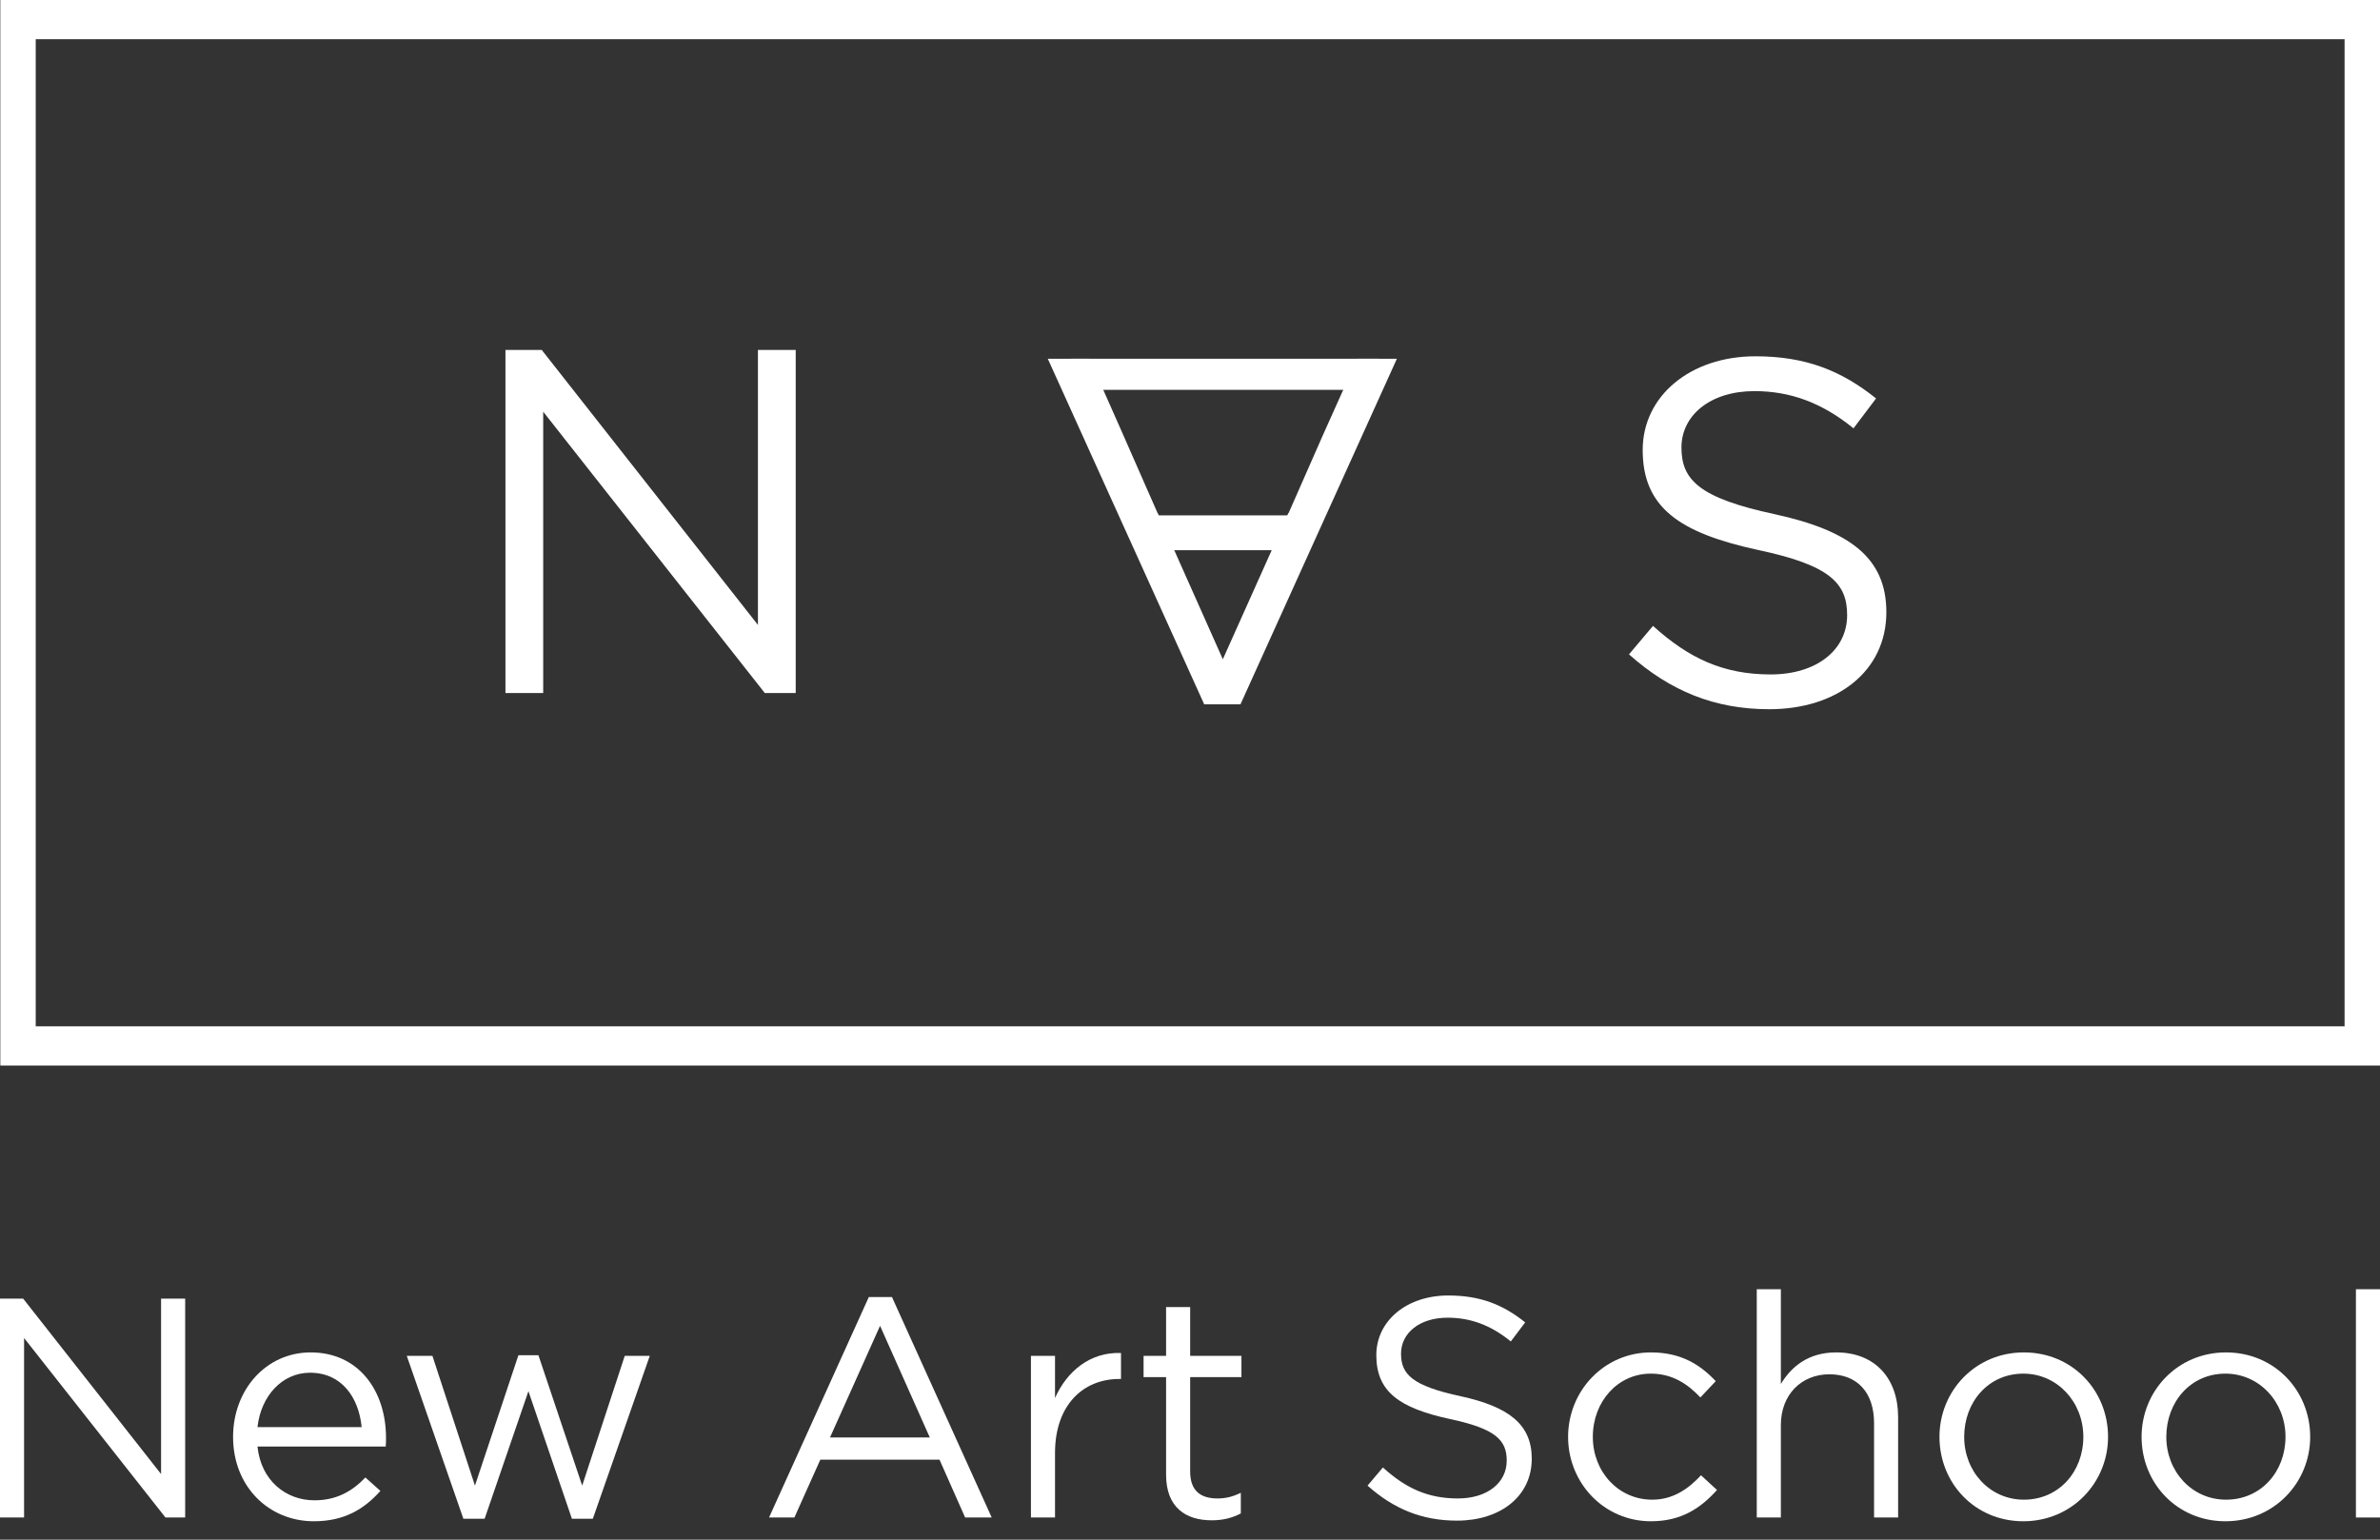
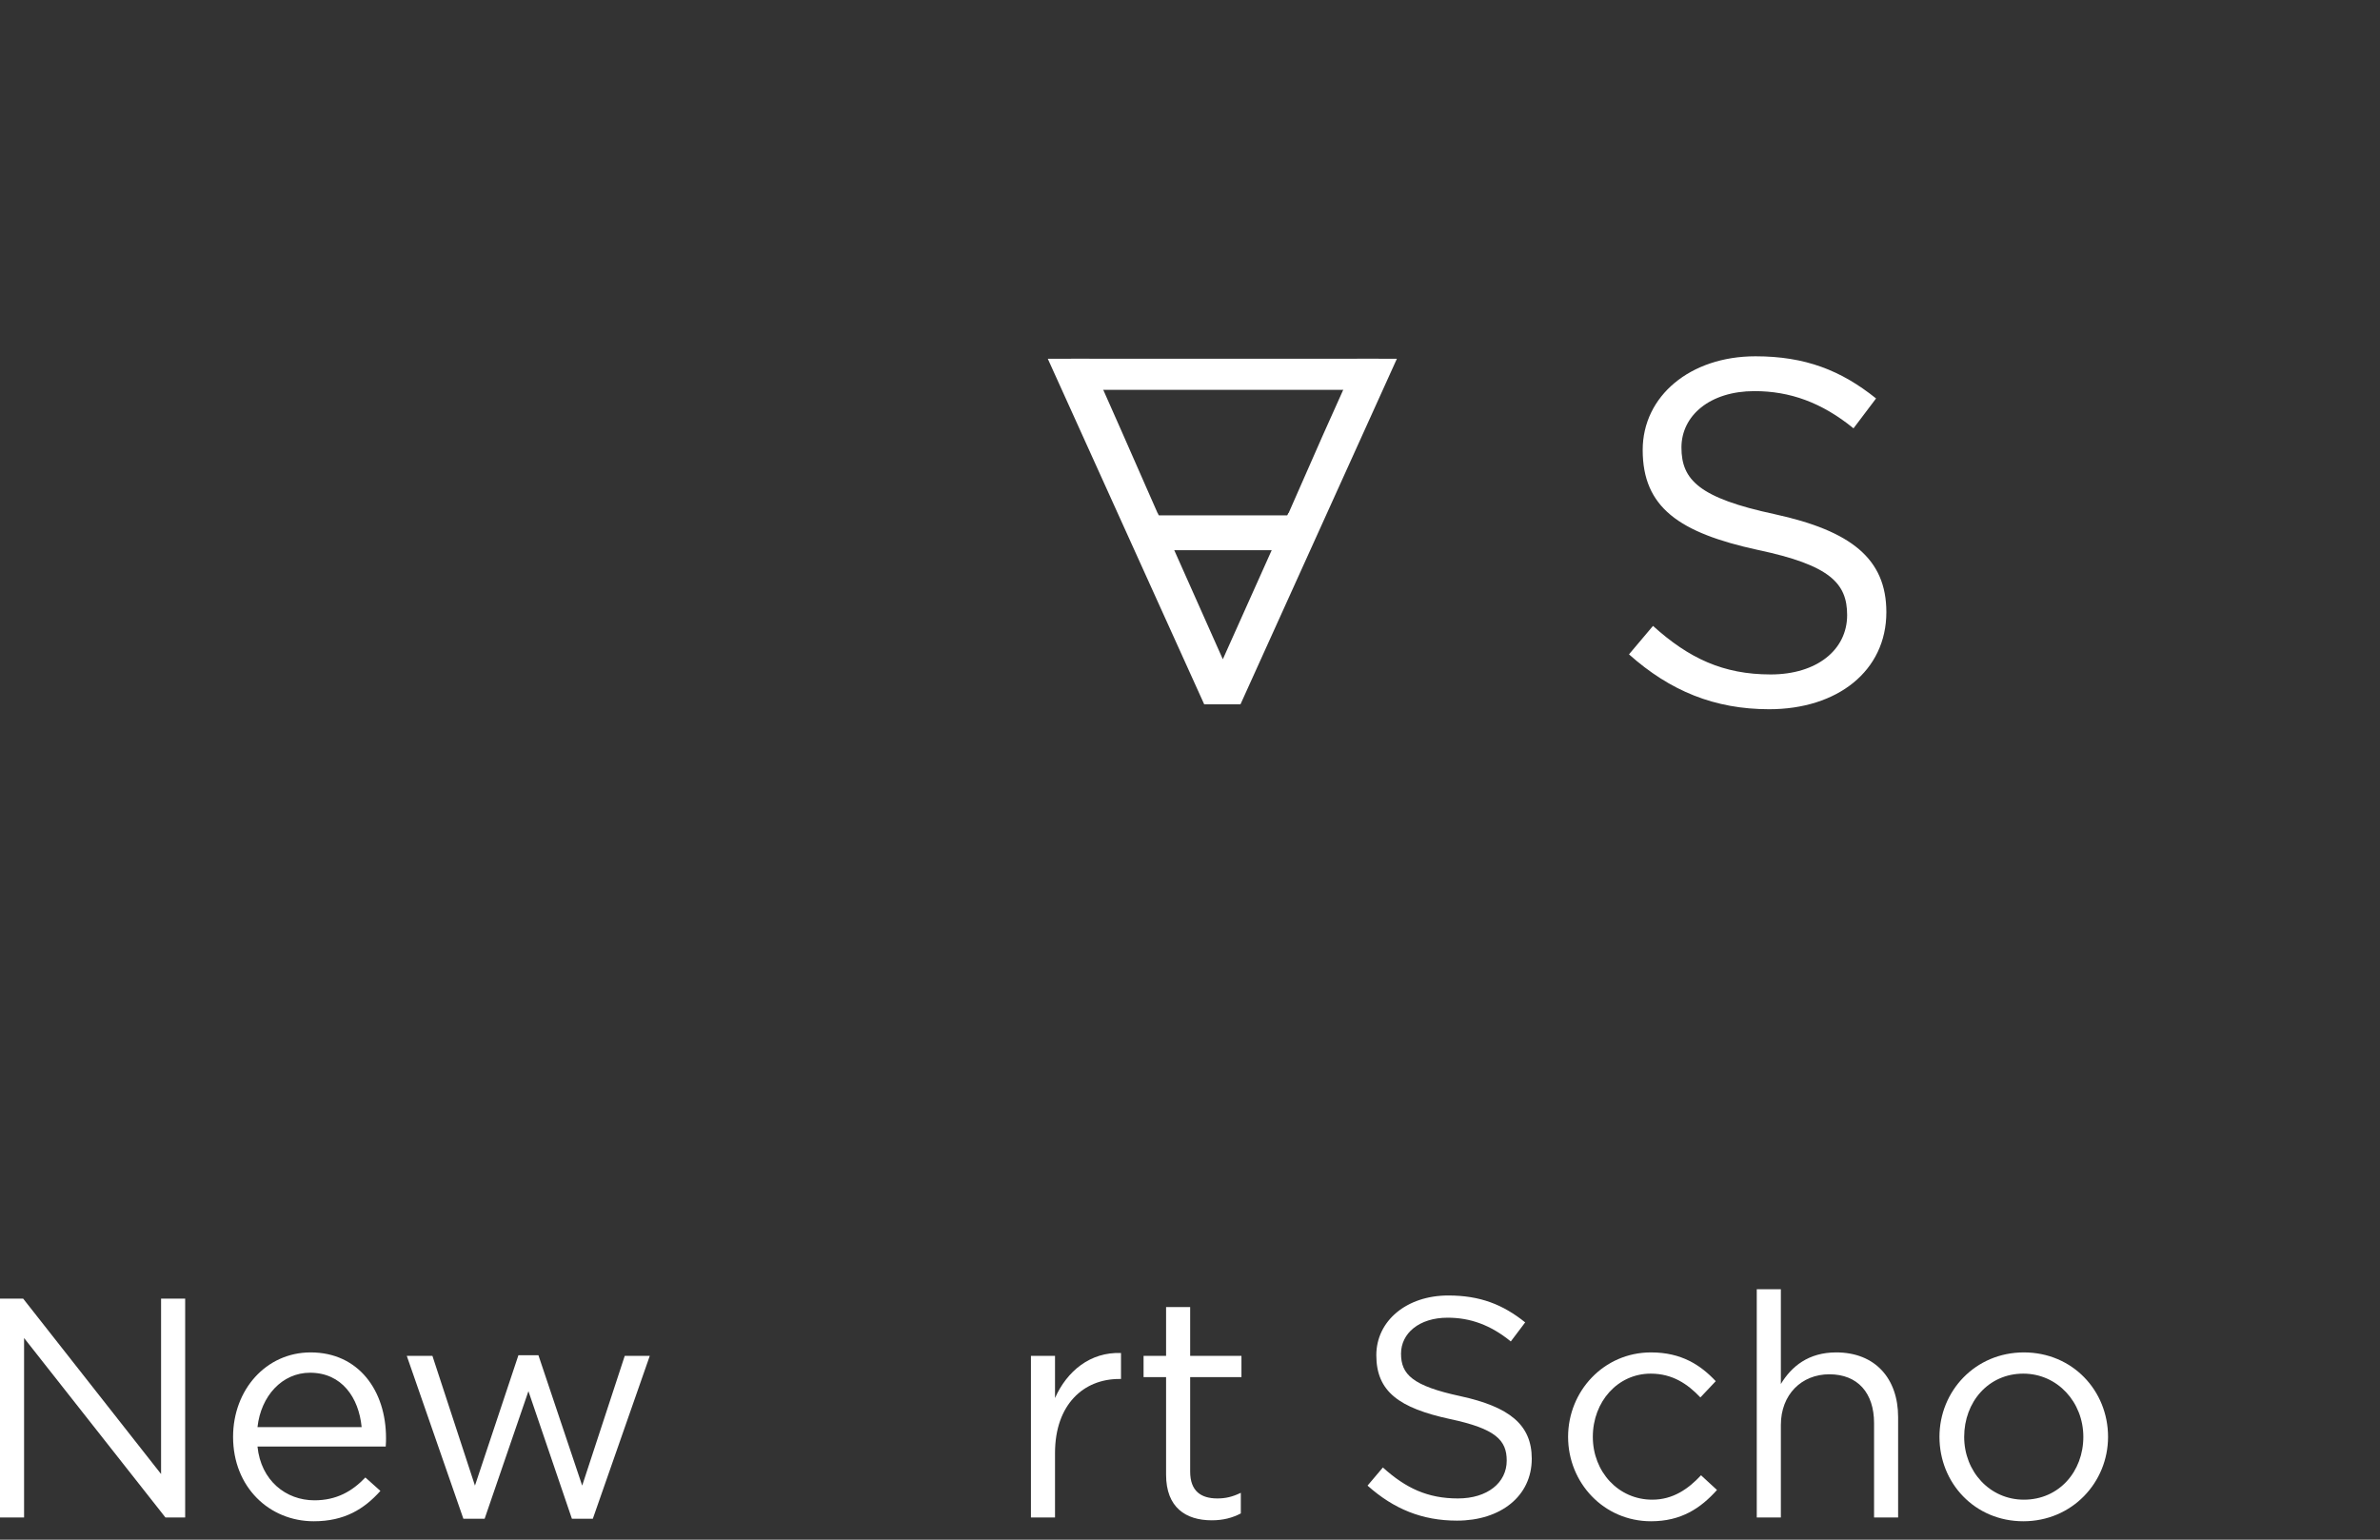
<svg xmlns="http://www.w3.org/2000/svg" width="102" height="66" viewBox="0 0 102 66" fill="none">
  <rect x="0" y="0" width="102" height="66" fill="#333333" stroke="none" />
-   <path d="M21.662 15H23.217L32.483 26.788V15H34.102V29.709H32.778L23.28 17.648V29.709H21.662V15Z" fill="white" />
  <path d="M69.814 28.05L70.843 26.83C72.377 28.216 73.848 28.911 75.885 28.911C77.861 28.911 79.163 27.86 79.163 26.368C79.163 25.002 78.429 24.226 75.339 23.574C71.957 22.838 70.401 21.746 70.401 19.288C70.401 16.976 72.439 15.273 75.234 15.273C77.377 15.273 78.911 15.883 80.403 17.08L79.436 18.361C78.071 17.249 76.705 16.766 75.192 16.766C73.28 16.766 72.062 17.817 72.062 19.182C72.062 20.569 72.818 21.346 76.053 22.04C79.332 22.754 80.844 23.951 80.844 26.241C80.844 28.764 78.743 30.402 75.823 30.402C73.491 30.402 71.579 29.625 69.814 28.05Z" fill="white" />
-   <path d="M1.531 43.995H100.482V1.68H1.531V43.995ZM102 45.676H0.014V-3.8147e-06H102V45.676Z" fill="white" />
  <path d="M45.907 15.378H59.093V16.711H45.907V15.378Z" fill="white" />
  <path d="M55.997 22.092H48.839L49.494 23.584H55.342L55.997 22.092Z" fill="white" />
  <path d="M58.164 15.378L56.681 18.686L55.227 21.992H55.215L52.407 28.26L49.616 21.992H49.61L49.175 21.004L49.066 20.758H49.067L48.073 18.496L46.692 15.378H44.905L51.609 30.192H53.163L59.867 15.378H58.164Z" fill="white" />
  <path d="M0 55.667H0.992L6.903 63.187V55.667H7.936V65.05H7.091L1.032 57.356V65.05H0V55.667Z" fill="white" />
  <path d="M15.499 61.176C15.378 59.917 14.654 58.844 13.287 58.844C12.094 58.844 11.183 59.836 11.035 61.176H15.499ZM13.474 64.313C14.426 64.313 15.097 63.924 15.659 63.334L16.303 63.91C15.606 64.689 14.762 65.211 13.448 65.211C11.544 65.211 9.989 63.75 9.989 61.593C9.989 59.581 11.397 57.973 13.314 57.973C15.365 57.973 16.544 59.608 16.544 61.645C16.544 61.739 16.544 61.847 16.531 62.007H11.035C11.183 63.468 12.255 64.313 13.474 64.313Z" fill="white" />
  <path d="M17.433 58.12H18.532L20.355 63.683L22.218 58.093H23.075L24.951 63.683L26.775 58.12H27.848L25.407 65.103H24.51L22.647 59.635L20.77 65.103H19.859L17.433 58.12Z" fill="white" />
-   <path d="M39.848 61.618L37.717 56.833L35.572 61.618H39.848ZM37.235 55.6H38.227L42.502 65.05H41.363L40.264 62.57H35.157L34.045 65.05H32.959L37.235 55.6Z" fill="white" />
  <path d="M44.183 58.12H45.215V59.929C45.724 58.777 46.729 57.946 48.043 57.999V59.112H47.963C46.448 59.112 45.215 60.198 45.215 62.289V65.05H44.183V58.12Z" fill="white" />
  <path d="M49.975 63.214V59.032H49.01V58.12H49.975V56.029H51.007V58.12H53.205V59.032H51.007V63.08C51.007 63.924 51.476 64.233 52.174 64.233C52.522 64.233 52.817 64.166 53.178 63.991V64.876C52.817 65.063 52.427 65.17 51.932 65.17C50.819 65.17 49.975 64.621 49.975 63.214Z" fill="white" />
  <path d="M58.609 63.683L59.267 62.906C60.245 63.79 61.184 64.233 62.483 64.233C63.743 64.233 64.574 63.562 64.574 62.61C64.574 61.739 64.105 61.243 62.136 60.828C59.977 60.358 58.985 59.661 58.985 58.093C58.985 56.619 60.285 55.533 62.068 55.533C63.435 55.533 64.414 55.922 65.365 56.686L64.749 57.503C63.877 56.793 63.006 56.485 62.041 56.485C60.821 56.485 60.044 57.155 60.044 58.026C60.044 58.911 60.526 59.406 62.591 59.849C64.682 60.305 65.647 61.069 65.647 62.53C65.647 64.139 64.306 65.184 62.443 65.184C60.955 65.184 59.735 64.689 58.609 63.683Z" fill="white" />
  <path d="M67.204 61.593C67.204 59.635 68.733 57.973 70.757 57.973C72.07 57.973 72.889 58.522 73.532 59.206L72.874 59.903C72.326 59.326 71.681 58.883 70.744 58.883C69.337 58.883 68.264 60.077 68.264 61.593C68.264 63.093 69.362 64.286 70.811 64.286C71.696 64.286 72.352 63.83 72.901 63.24L73.585 63.87C72.889 64.647 72.058 65.211 70.757 65.211C68.733 65.211 67.204 63.562 67.204 61.593Z" fill="white" />
  <path d="M75.29 55.265H76.323V59.326C76.778 58.576 77.502 57.973 78.695 57.973C80.371 57.973 81.348 59.099 81.348 60.747V65.05H80.317V61.002C80.317 59.715 79.62 58.911 78.4 58.911C77.207 58.911 76.323 59.782 76.323 61.082V65.05H75.29V55.265Z" fill="white" />
  <path d="M89.286 61.593C89.286 60.104 88.174 58.883 86.713 58.883C85.211 58.883 84.179 60.104 84.179 61.593C84.179 63.08 85.278 64.286 86.739 64.286C88.241 64.286 89.286 63.08 89.286 61.593ZM83.12 61.593C83.12 59.635 84.648 57.973 86.739 57.973C88.817 57.973 90.345 59.608 90.345 61.593C90.345 63.548 88.804 65.211 86.713 65.211C84.635 65.211 83.12 63.576 83.12 61.593Z" fill="white" />
-   <path d="M97.95 61.593C97.95 60.104 96.836 58.883 95.375 58.883C93.874 58.883 92.842 60.104 92.842 61.593C92.842 63.08 93.941 64.286 95.401 64.286C96.904 64.286 97.95 63.08 97.95 61.593ZM91.782 61.593C91.782 59.635 93.311 57.973 95.401 57.973C97.479 57.973 99.008 59.608 99.008 61.593C99.008 63.548 97.467 65.211 95.375 65.211C93.297 65.211 91.782 63.576 91.782 61.593Z" fill="white" />
-   <path d="M100.968 55.265H102V65.05H100.968V55.265Z" fill="white" />
</svg>